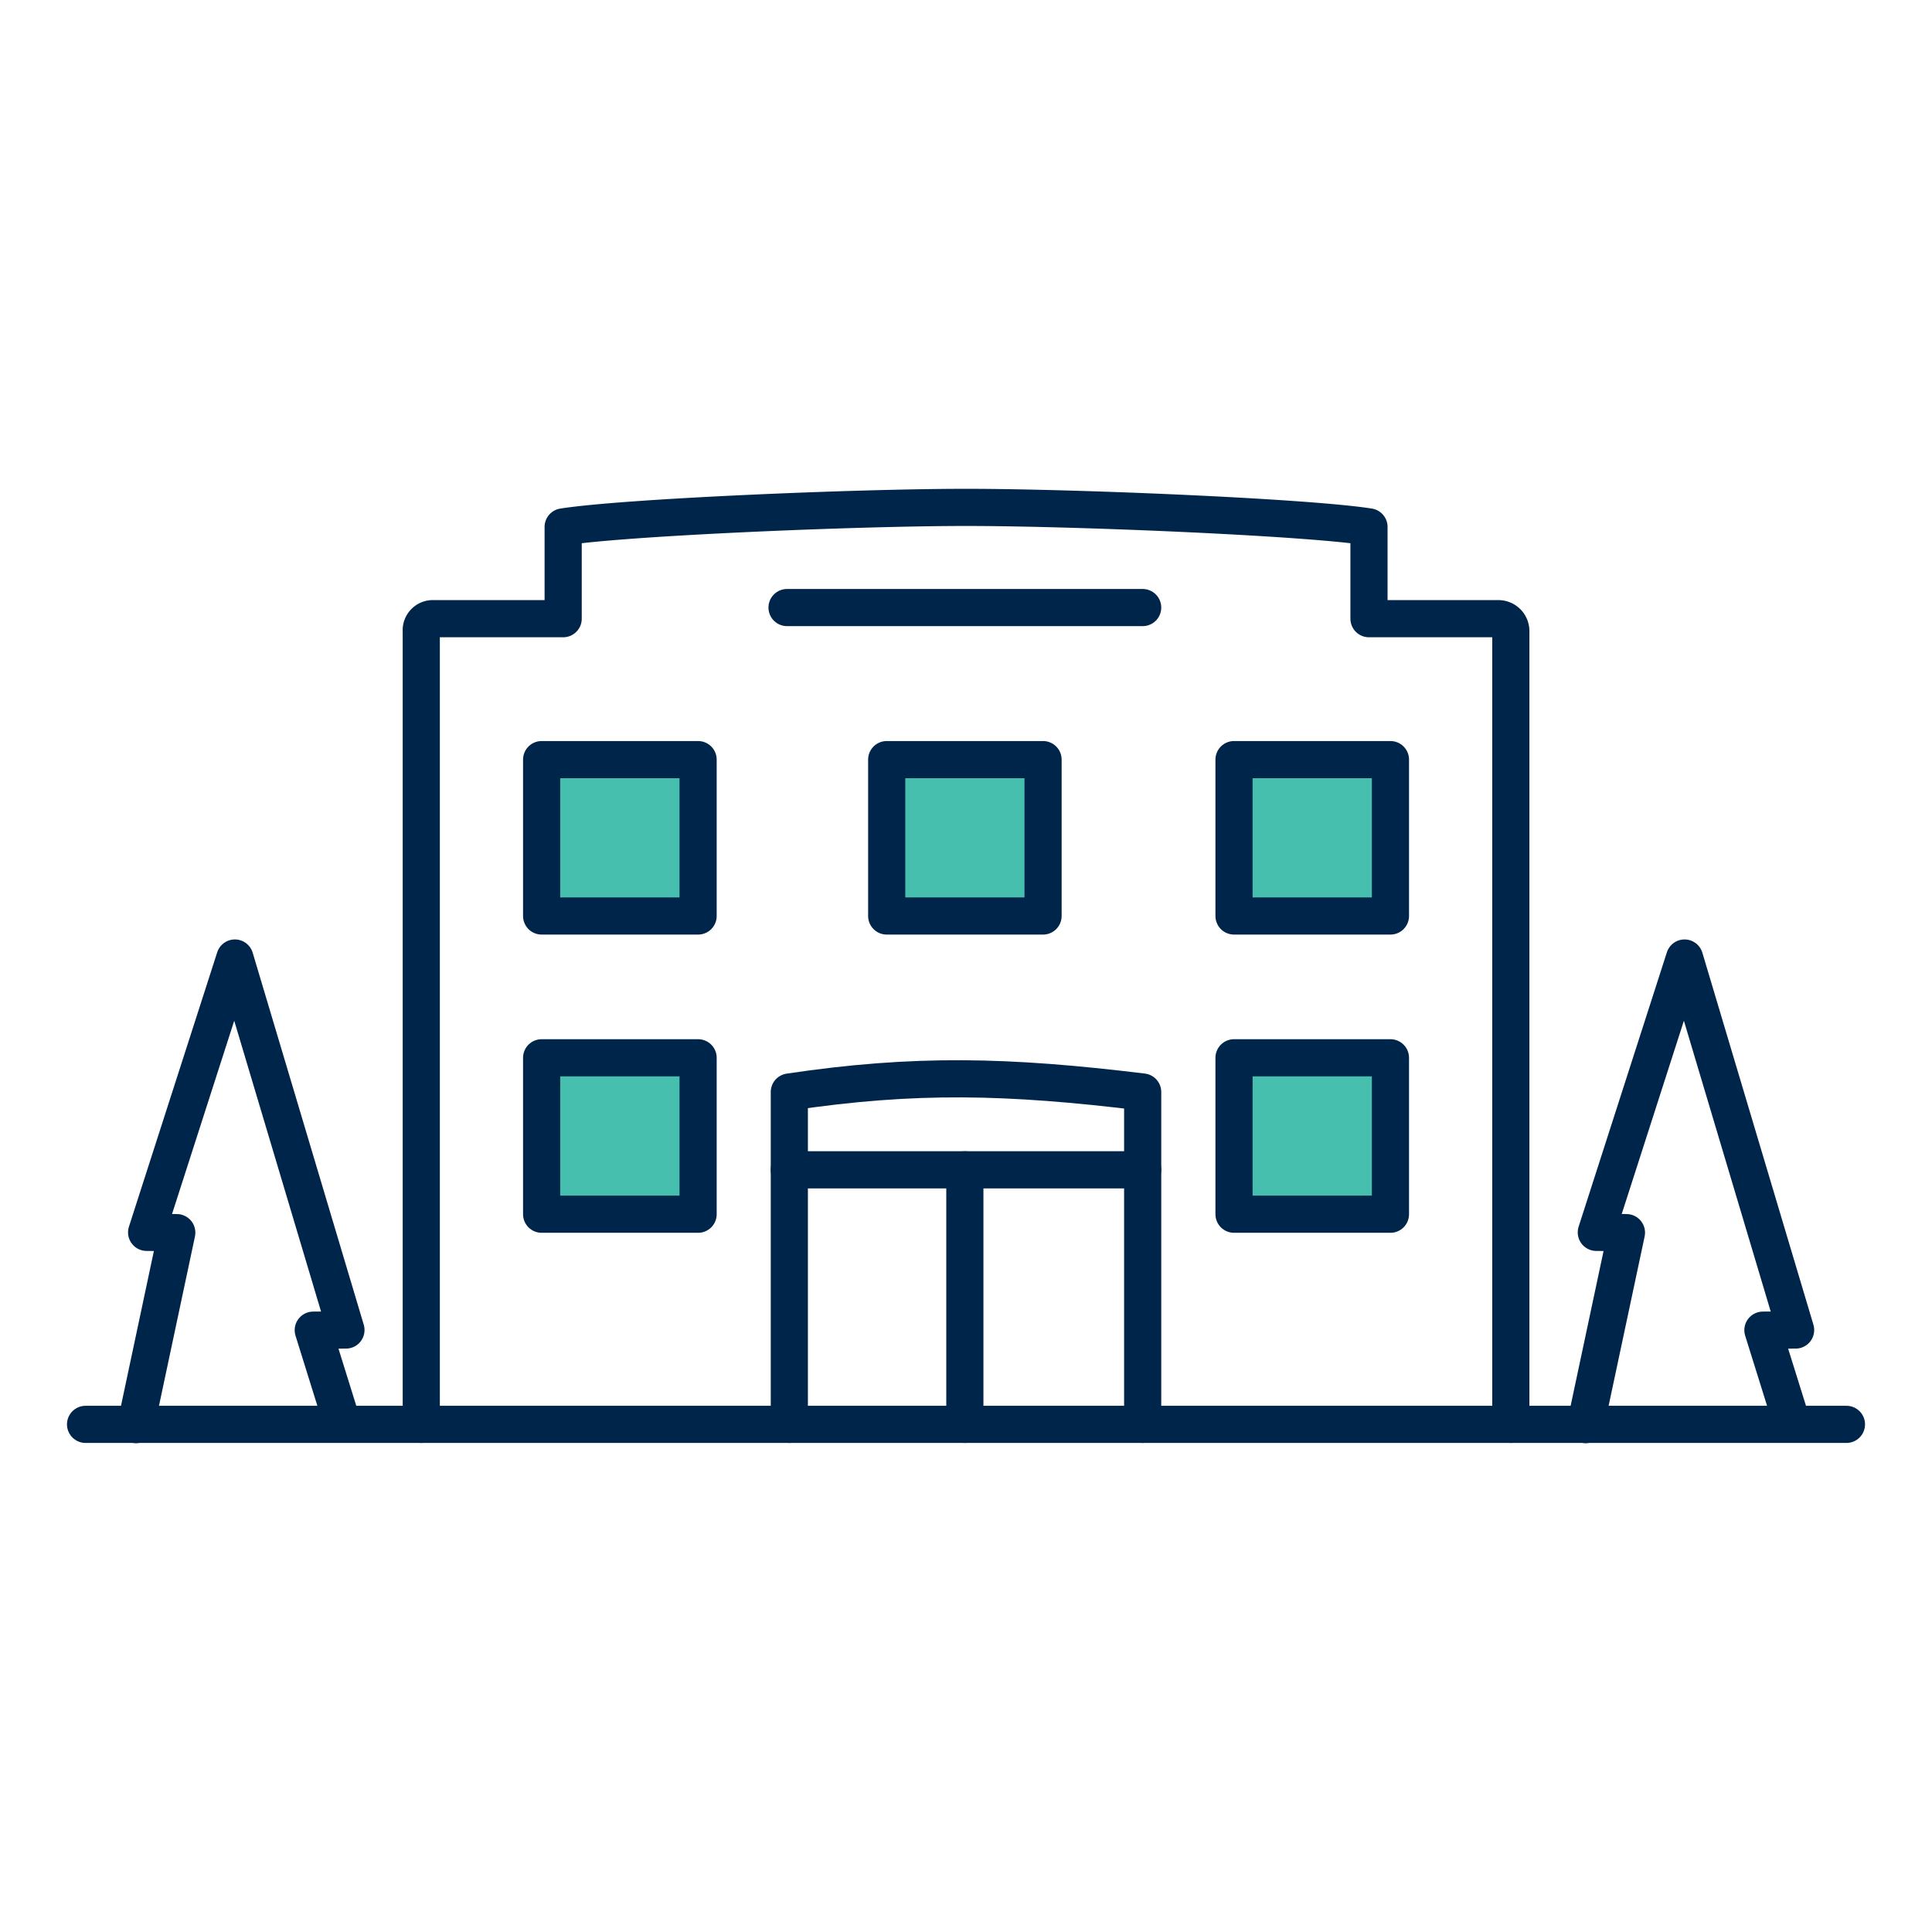
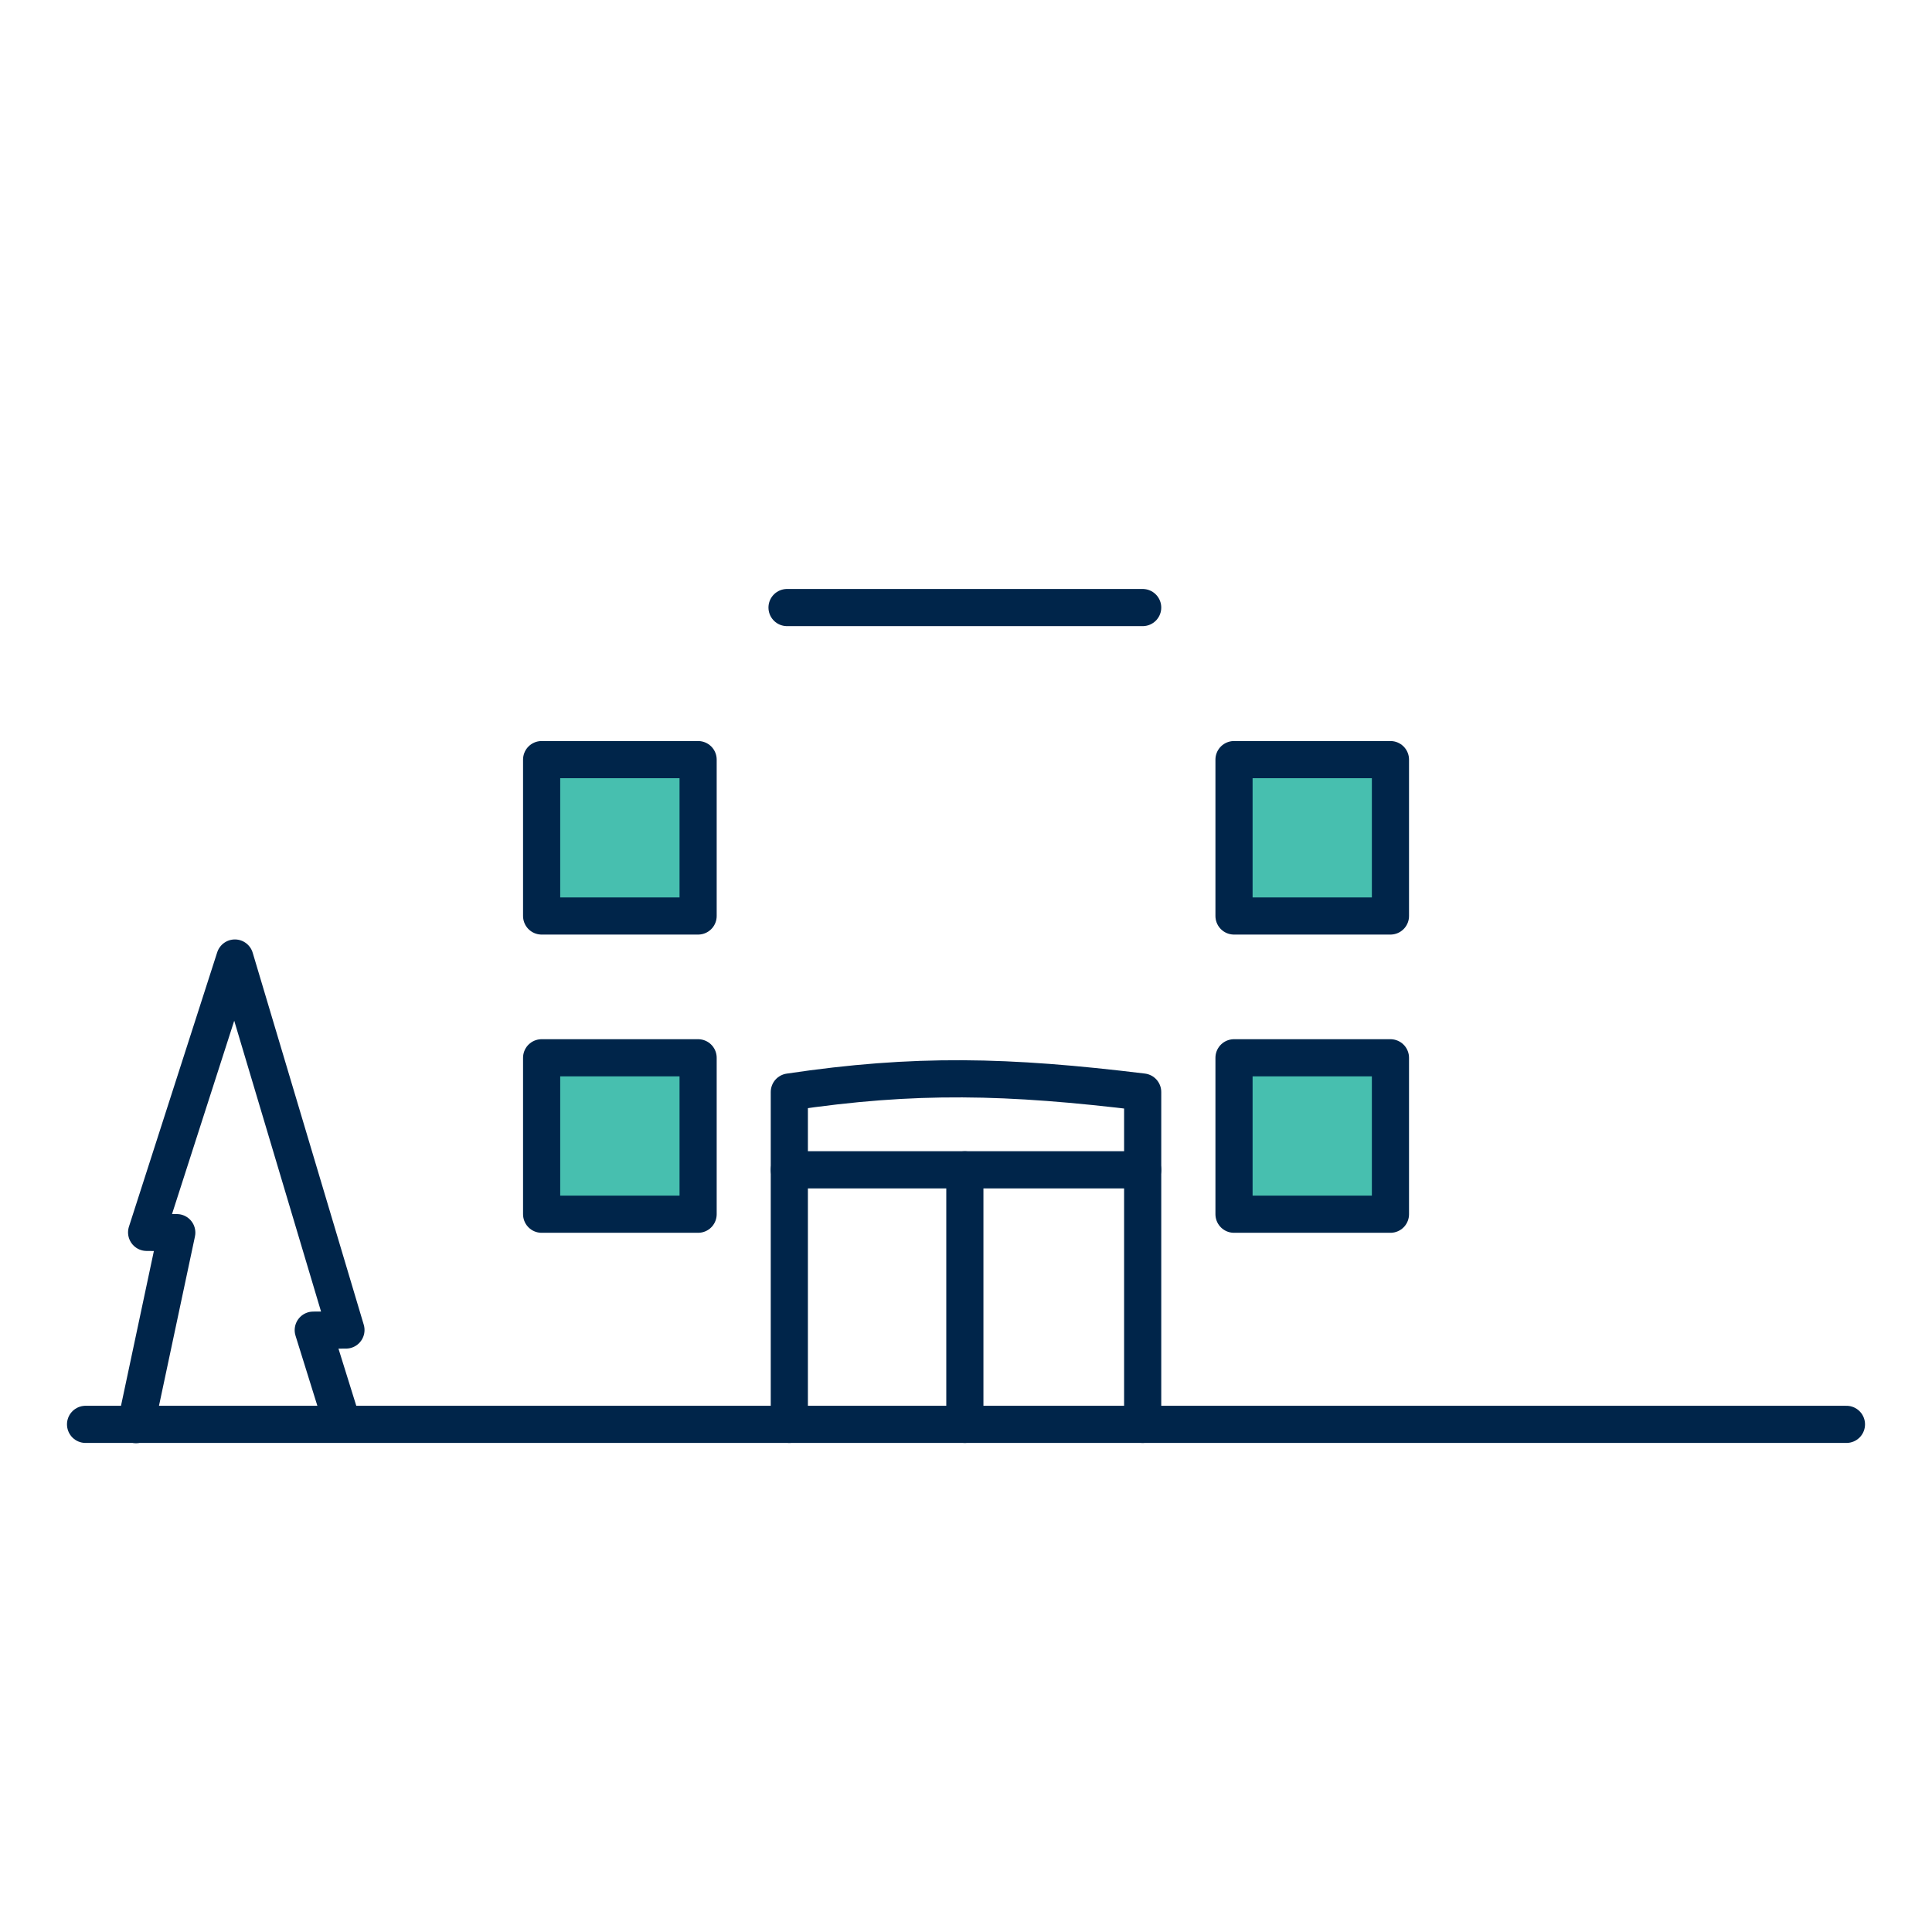
<svg xmlns="http://www.w3.org/2000/svg" id="Layer_1" data-name="Layer 1" viewBox="0 0 130 130">
  <defs>
    <style>.cls-1,.cls-2{fill:none;}.cls-2,.cls-3{stroke:#00254a;stroke-linecap:round;stroke-linejoin:round;stroke-width:2.5px;}.cls-3{fill:#47bfaf;}</style>
  </defs>
  <rect class="cls-1" width="130" height="130" />
-   <polyline class="cls-2" points="120.595 95.821 118.622 89.503 120.823 89.494 113.35 64.463 107.412 82.923 109.441 82.941 106.693 95.858" />
  <polyline class="cls-2" points="23.047 95.821 21.078 89.503 23.278 89.494 15.805 64.463 9.866 82.923 11.895 82.941 9.151 95.858" />
  <path class="cls-2" d="M53.112,73.479v5.235H76.888V73.479C67.799,72.372,61.569,72.219,53.112,73.479Z" />
-   <path class="cls-2" d="M101.66,95.842V42.464a.835.835,0,0,0-.837-.834H92.116V35.456c-4.16-.657-19.752-1.315-27.113-1.315-7.409,0-22.988.664-27.109,1.315v6.174H29.18a.781.781,0,0,0-.834.836V95.842" />
  <rect class="cls-3" x="36.445" y="71.176" width="10.529" height="10.526" />
  <rect class="cls-3" x="83.034" y="71.176" width="10.526" height="10.526" />
  <rect class="cls-3" x="36.445" y="51.113" width="10.529" height="10.522" />
-   <rect class="cls-3" x="59.664" y="51.113" width="10.521" height="10.522" />
  <rect class="cls-3" x="83.034" y="51.113" width="10.526" height="10.522" />
  <line class="cls-2" x1="5.757" y1="95.842" x2="124.243" y2="95.842" />
  <line class="cls-2" x1="53.112" y1="78.715" x2="53.112" y2="95.842" />
  <line class="cls-2" x1="76.888" y1="78.715" x2="76.888" y2="95.842" />
  <line class="cls-2" x1="64.923" y1="78.715" x2="64.923" y2="95.842" />
  <line class="cls-2" x1="52.958" y1="40.881" x2="76.888" y2="40.881" />
</svg>